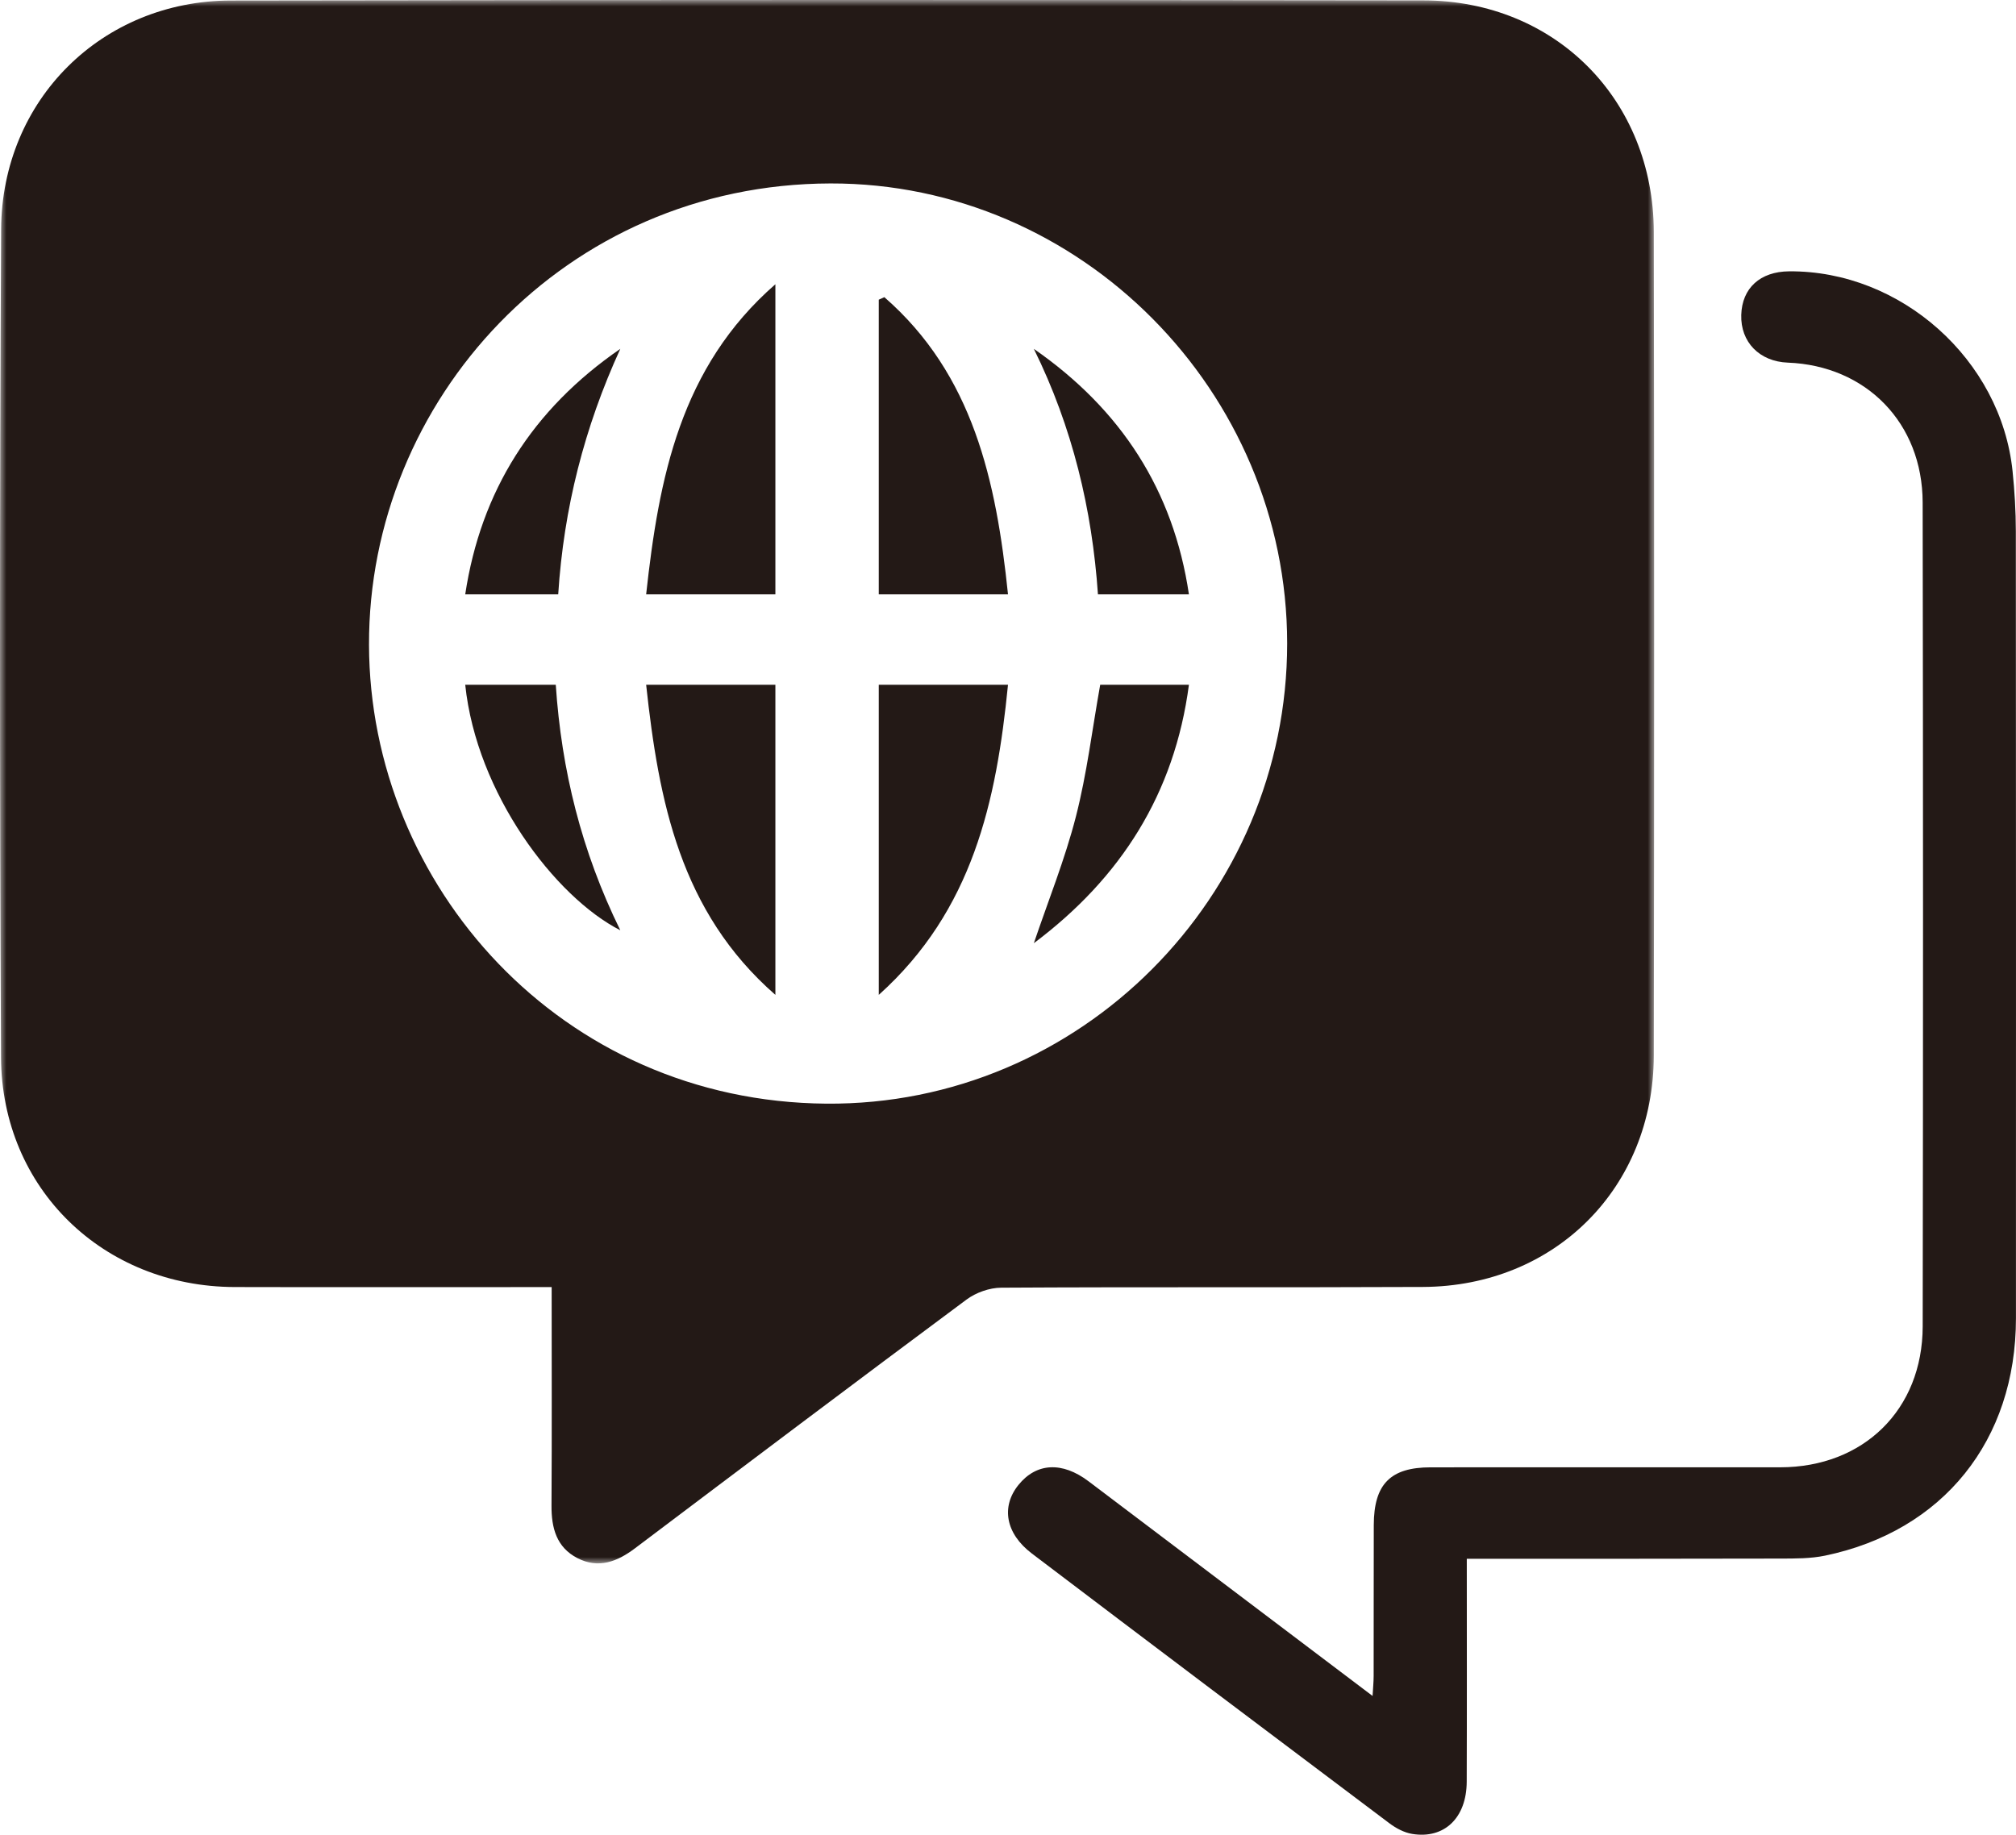
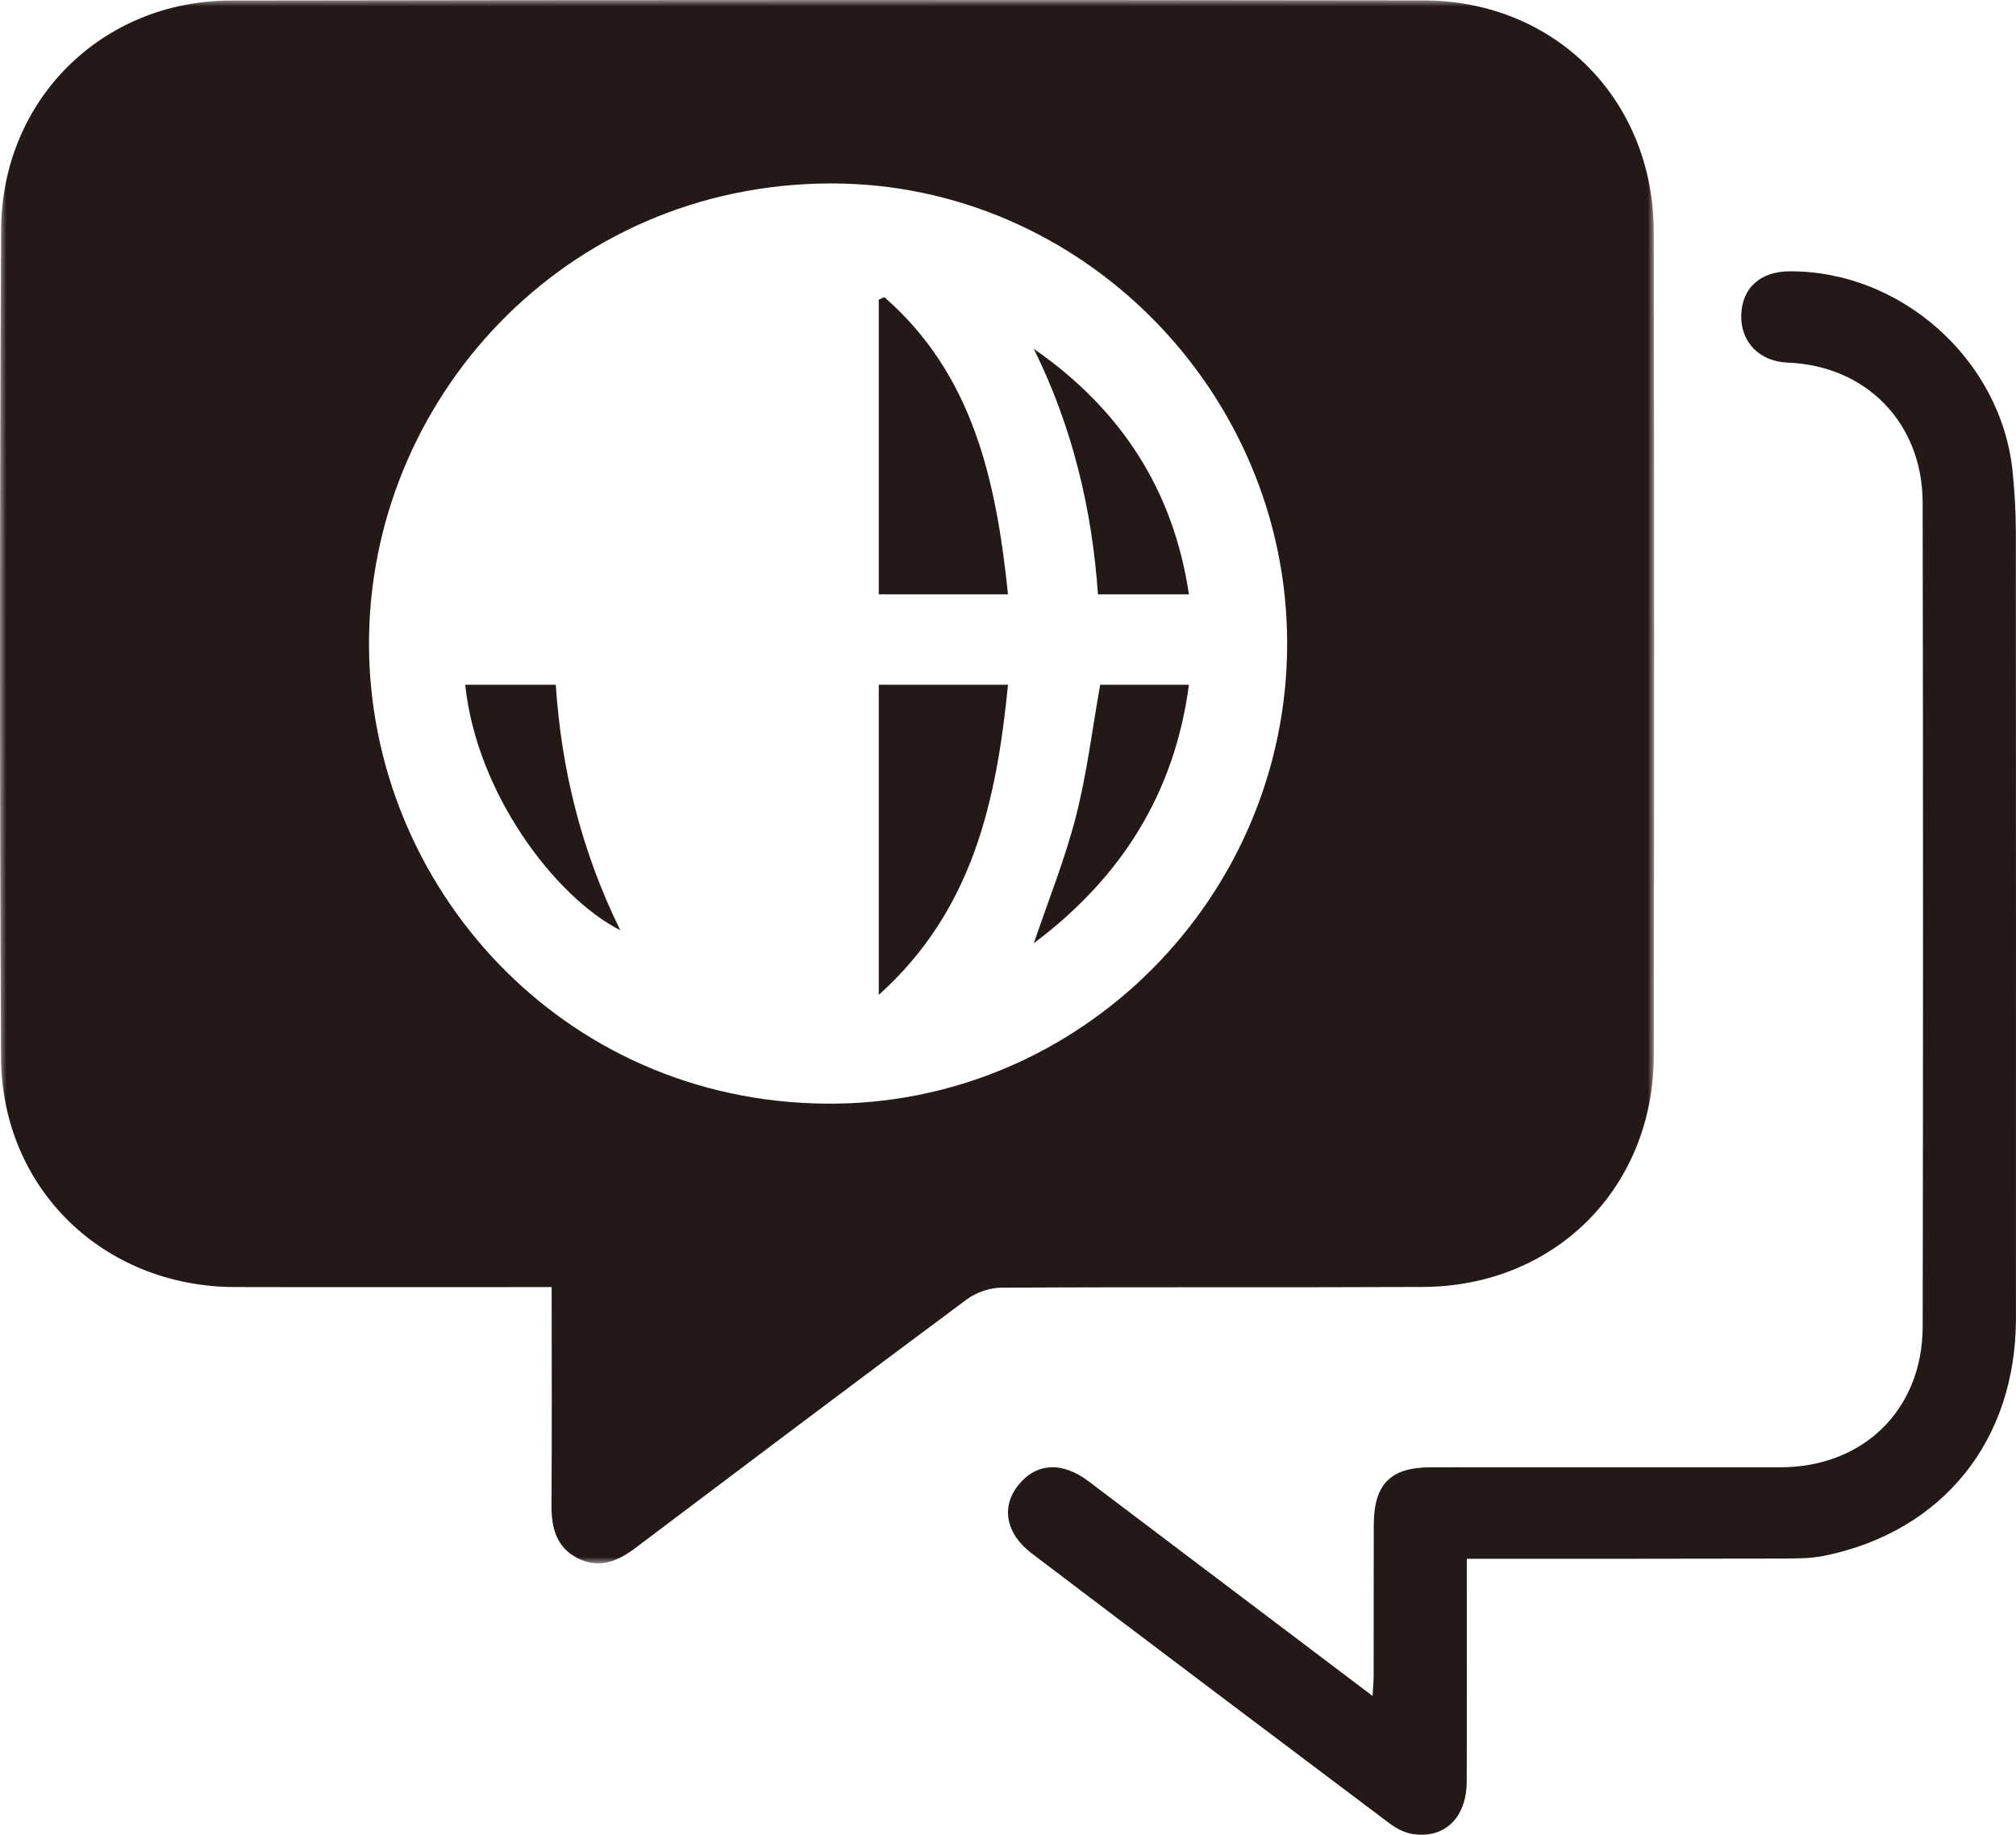
<svg xmlns="http://www.w3.org/2000/svg" xmlns:xlink="http://www.w3.org/1999/xlink" width="156px" height="142px" viewBox="0 0 156 142" version="1.1">
  <title>编组</title>
  <defs>
    <polygon id="path-1" points="0 0 128 0 128 121 0 121" />
  </defs>
  <g id="留学" stroke="none" stroke-width="1" fill="none" fill-rule="evenodd">
    <g id="留学首页" transform="translate(-1518, -1515)">
      <g id="编组" transform="translate(1518, 1515)">
        <g>
          <mask id="mask-2" fill="white">
            <use xlink:href="#path-1" />
          </mask>
          <g id="Clip-2" />
          <path d="M99.602,49.798 C99.599,30.291 83.621,14.156 64.264,14.198 C43.671,14.244 28.504,30.987 28.554,49.912 C28.603,68.503 43.398,85.259 63.947,85.419 C83.566,85.573 99.605,69.424 99.602,49.798 M42.688,99.617 C41.847,99.617 41.246,99.617 40.646,99.617 C33.151,99.617 25.658,99.631 18.164,99.612 C8.008,99.587 0.129,91.994 0.079,81.831 C-0.025,60.472 -0.03,39.113 0.087,17.755 C0.142,7.704 7.913,0.055 17.876,0.04 C48.629,-0.009 79.382,-0.014 110.135,0.03 C120.353,0.045 127.953,7.72 127.972,17.955 C128.01,39.202 128.008,60.45 127.972,81.697 C127.954,91.926 120.331,99.558 110.115,99.605 C99.235,99.656 88.355,99.598 77.475,99.662 C76.57,99.667 75.519,100.04 74.789,100.583 C66.206,106.961 57.668,113.399 49.13,119.837 C47.756,120.873 46.308,121.431 44.683,120.593 C43.057,119.755 42.665,118.253 42.676,116.521 C42.71,110.964 42.688,105.406 42.688,99.617" id="Fill-1" fill="#231916" mask="url(#mask-2)" />
        </g>
        <path d="M113.502,120.643 C113.502,126.553 113.517,132.224 113.496,137.895 C113.486,140.696 111.764,142.351 109.268,141.937 C108.651,141.835 108.02,141.497 107.51,141.113 C98.275,134.171 89.049,127.219 79.845,120.235 C77.801,118.683 77.455,116.604 78.81,114.928 C80.197,113.211 82.192,113.104 84.234,114.647 C91.502,120.138 98.767,125.633 106.211,131.26 C106.246,130.641 106.293,130.18 106.294,129.719 C106.301,125.824 106.293,121.93 106.304,118.035 C106.313,114.861 107.594,113.567 110.707,113.566 C119.722,113.564 128.737,113.568 137.753,113.564 C144.193,113.561 148.77,109.107 148.78,102.654 C148.815,81.4 148.814,60.147 148.777,38.894 C148.766,32.737 144.404,28.298 138.339,28.066 C136.148,27.982 134.678,26.474 134.74,24.373 C134.801,22.296 136.203,21.019 138.441,21 C147.094,20.93 154.842,27.84 155.733,36.457 C155.892,38.001 155.986,39.559 155.987,41.111 C156.003,61.419 156.001,81.726 155.996,102.033 C155.994,111.481 150.364,118.502 141.224,120.401 C140.102,120.634 138.918,120.625 137.762,120.628 C130.351,120.649 122.939,120.641 115.528,120.643 C114.93,120.643 114.332,120.643 113.502,120.643" id="Fill-3" fill="#231916" />
-         <path d="M50,46 C50.984,36.995 52.635,28.423 60,22 L60,46 L50,46 Z" id="Fill-5" fill="#231916" />
-         <path d="M60,77 C52.631,70.56 50.974,62.011 50,53 L60,53 L60,77 Z" id="Fill-7" fill="#231916" />
+         <path d="M50,46 L60,46 L50,46 Z" id="Fill-5" fill="#231916" />
        <path d="M68.432,23 C75.297,28.988 77.089,37.203 78,46 L68,46 L68,23.195 C68.144,23.13 68.288,23.065 68.432,23" id="Fill-9" fill="#231916" />
        <path d="M68,53 L78,53 C77.101,62.038 75.276,70.461 68,77 L68,53 Z" id="Fill-11" fill="#231916" />
        <path d="M80,27 C86.747,31.686 90.801,37.938 92,46 L84.96,46 C84.51,39.429 82.989,33.058 80,27" id="Fill-13" fill="#231916" />
        <path d="M80,73 C81.112,69.713 82.403,66.519 83.251,63.214 C84.104,59.893 84.515,56.461 85.134,53 L92,53 C90.887,61.425 86.742,67.943 80,73" id="Fill-15" fill="#231916" />
-         <path d="M48,27 C45.222,33.067 43.621,39.349 43.195,46 L36,46 C37.206,38.021 41.173,31.699 48,27" id="Fill-17" fill="#231916" />
        <path d="M36,53 L43.006,53 C43.446,59.594 44.994,65.886 48,72 C42.945,69.418 36.876,61.399 36,53" id="Fill-19" fill="#231916" />
      </g>
    </g>
  </g>
</svg>